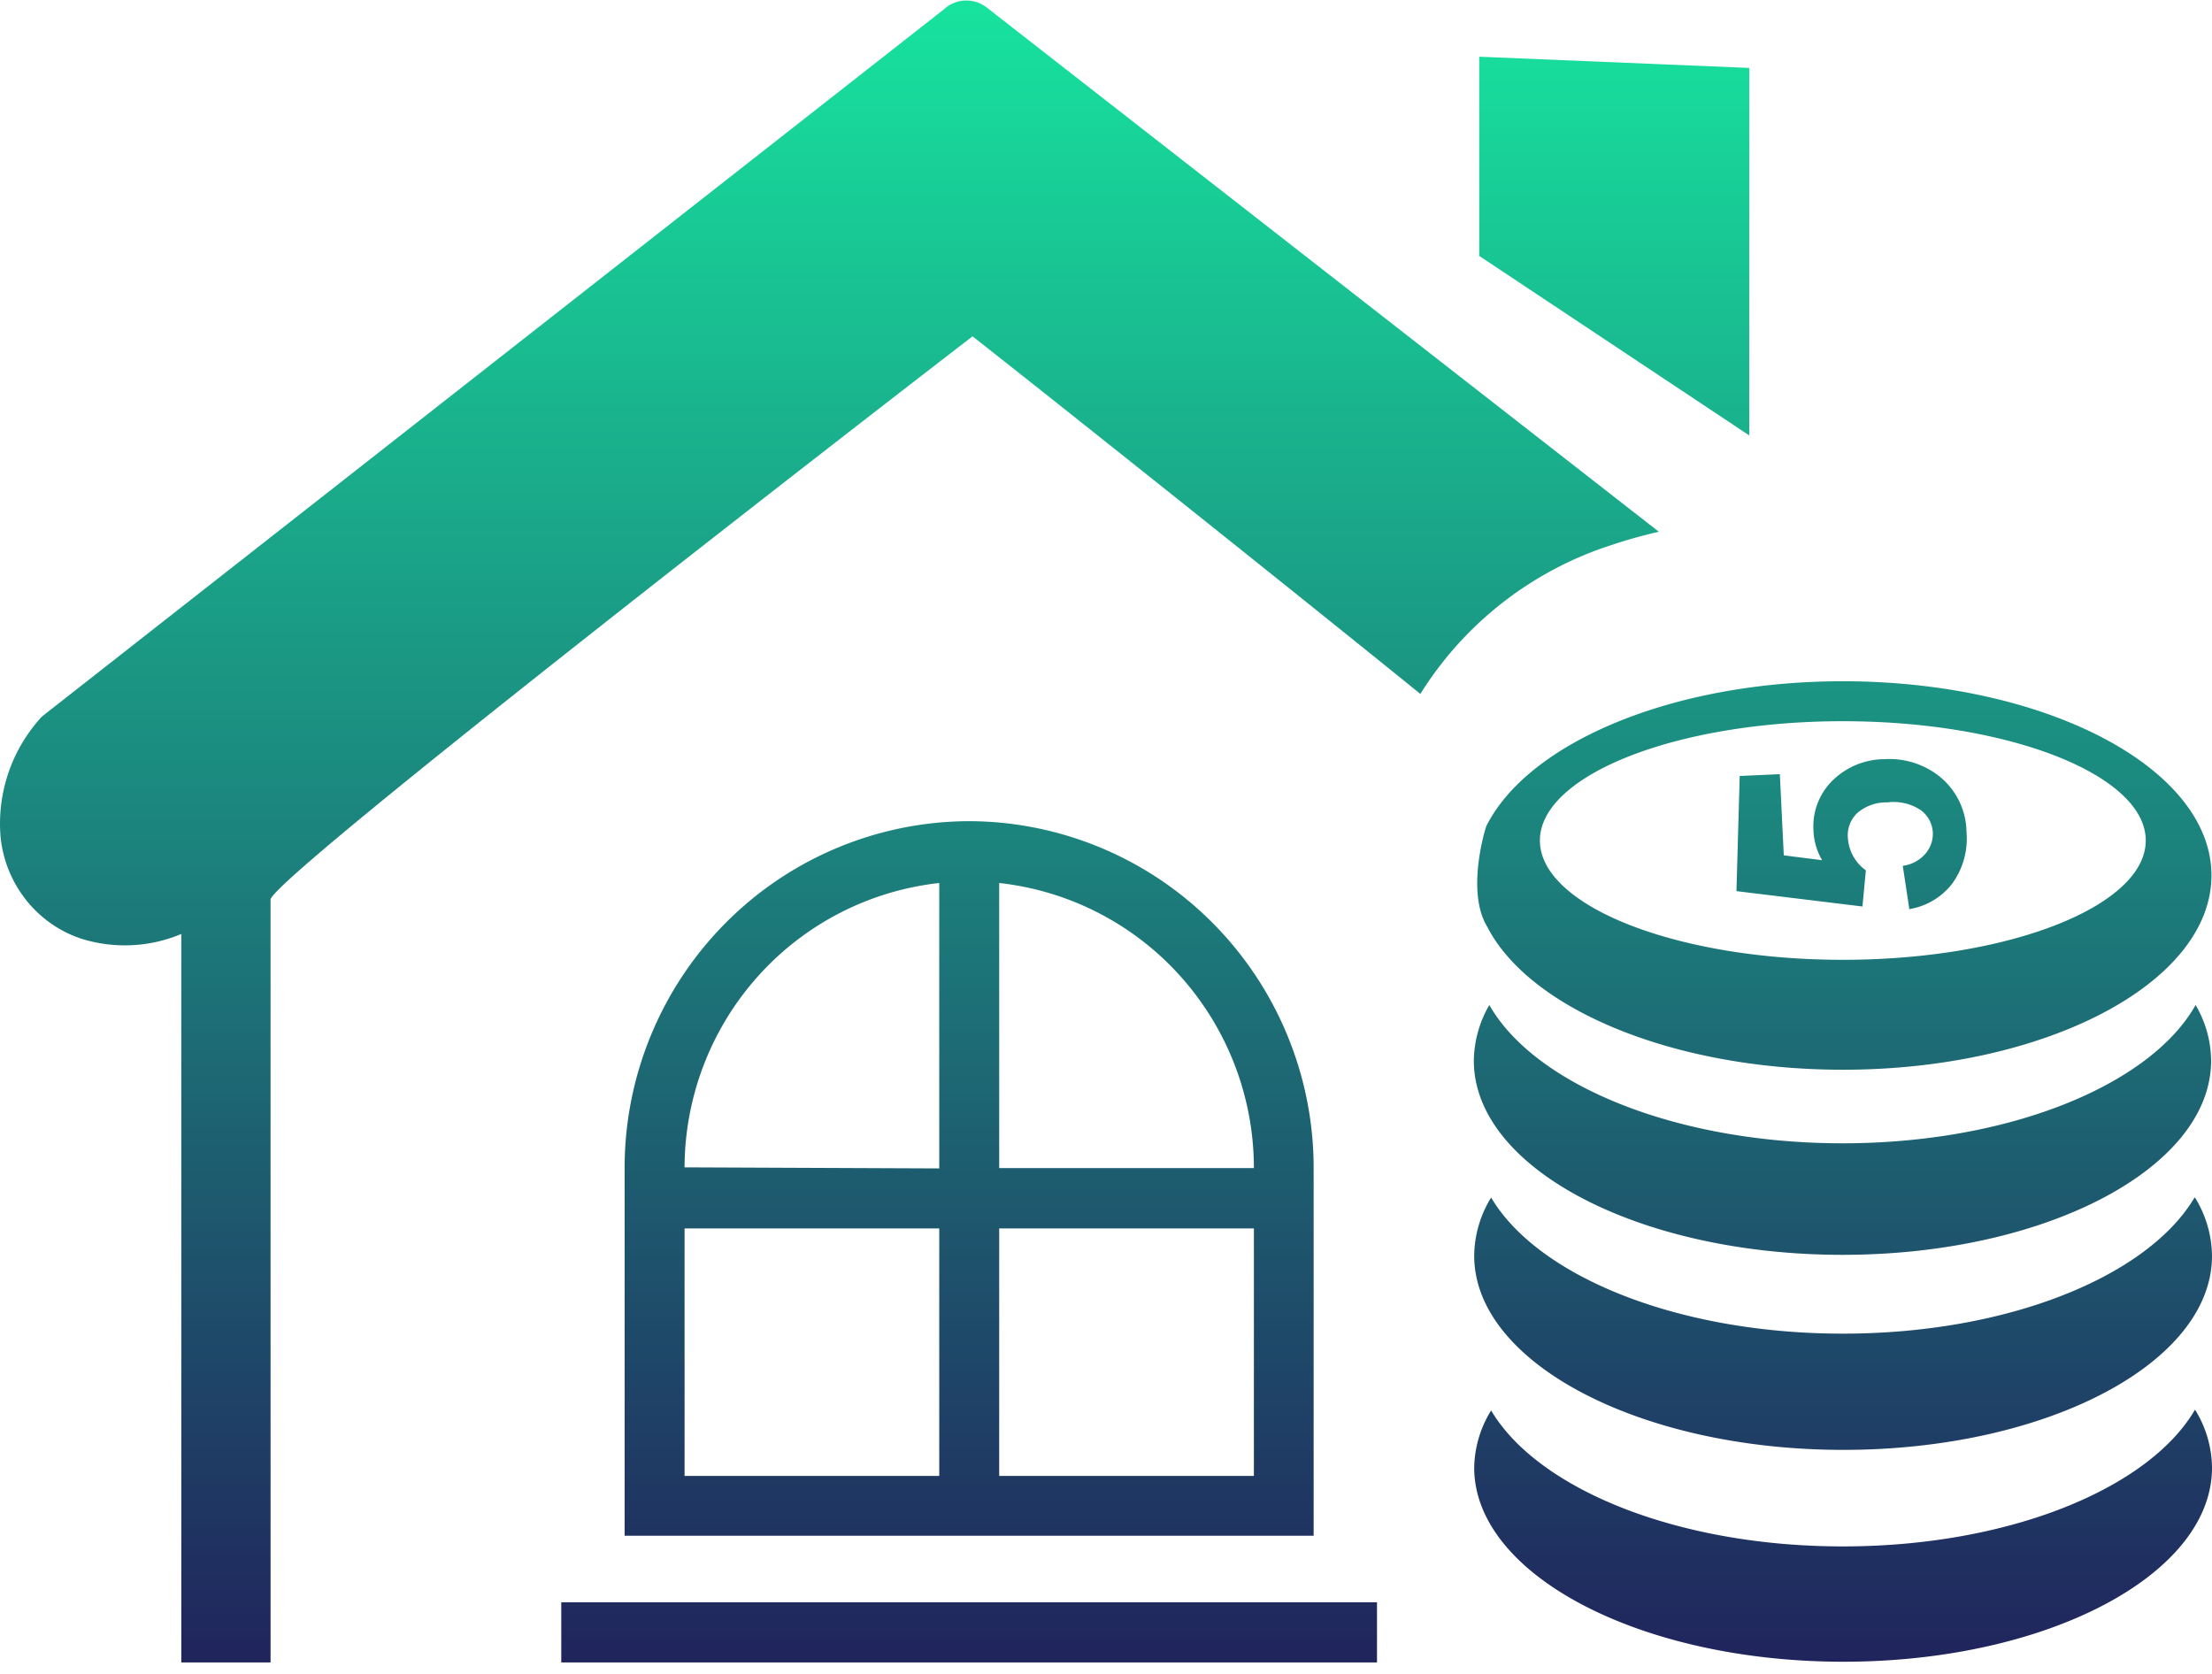
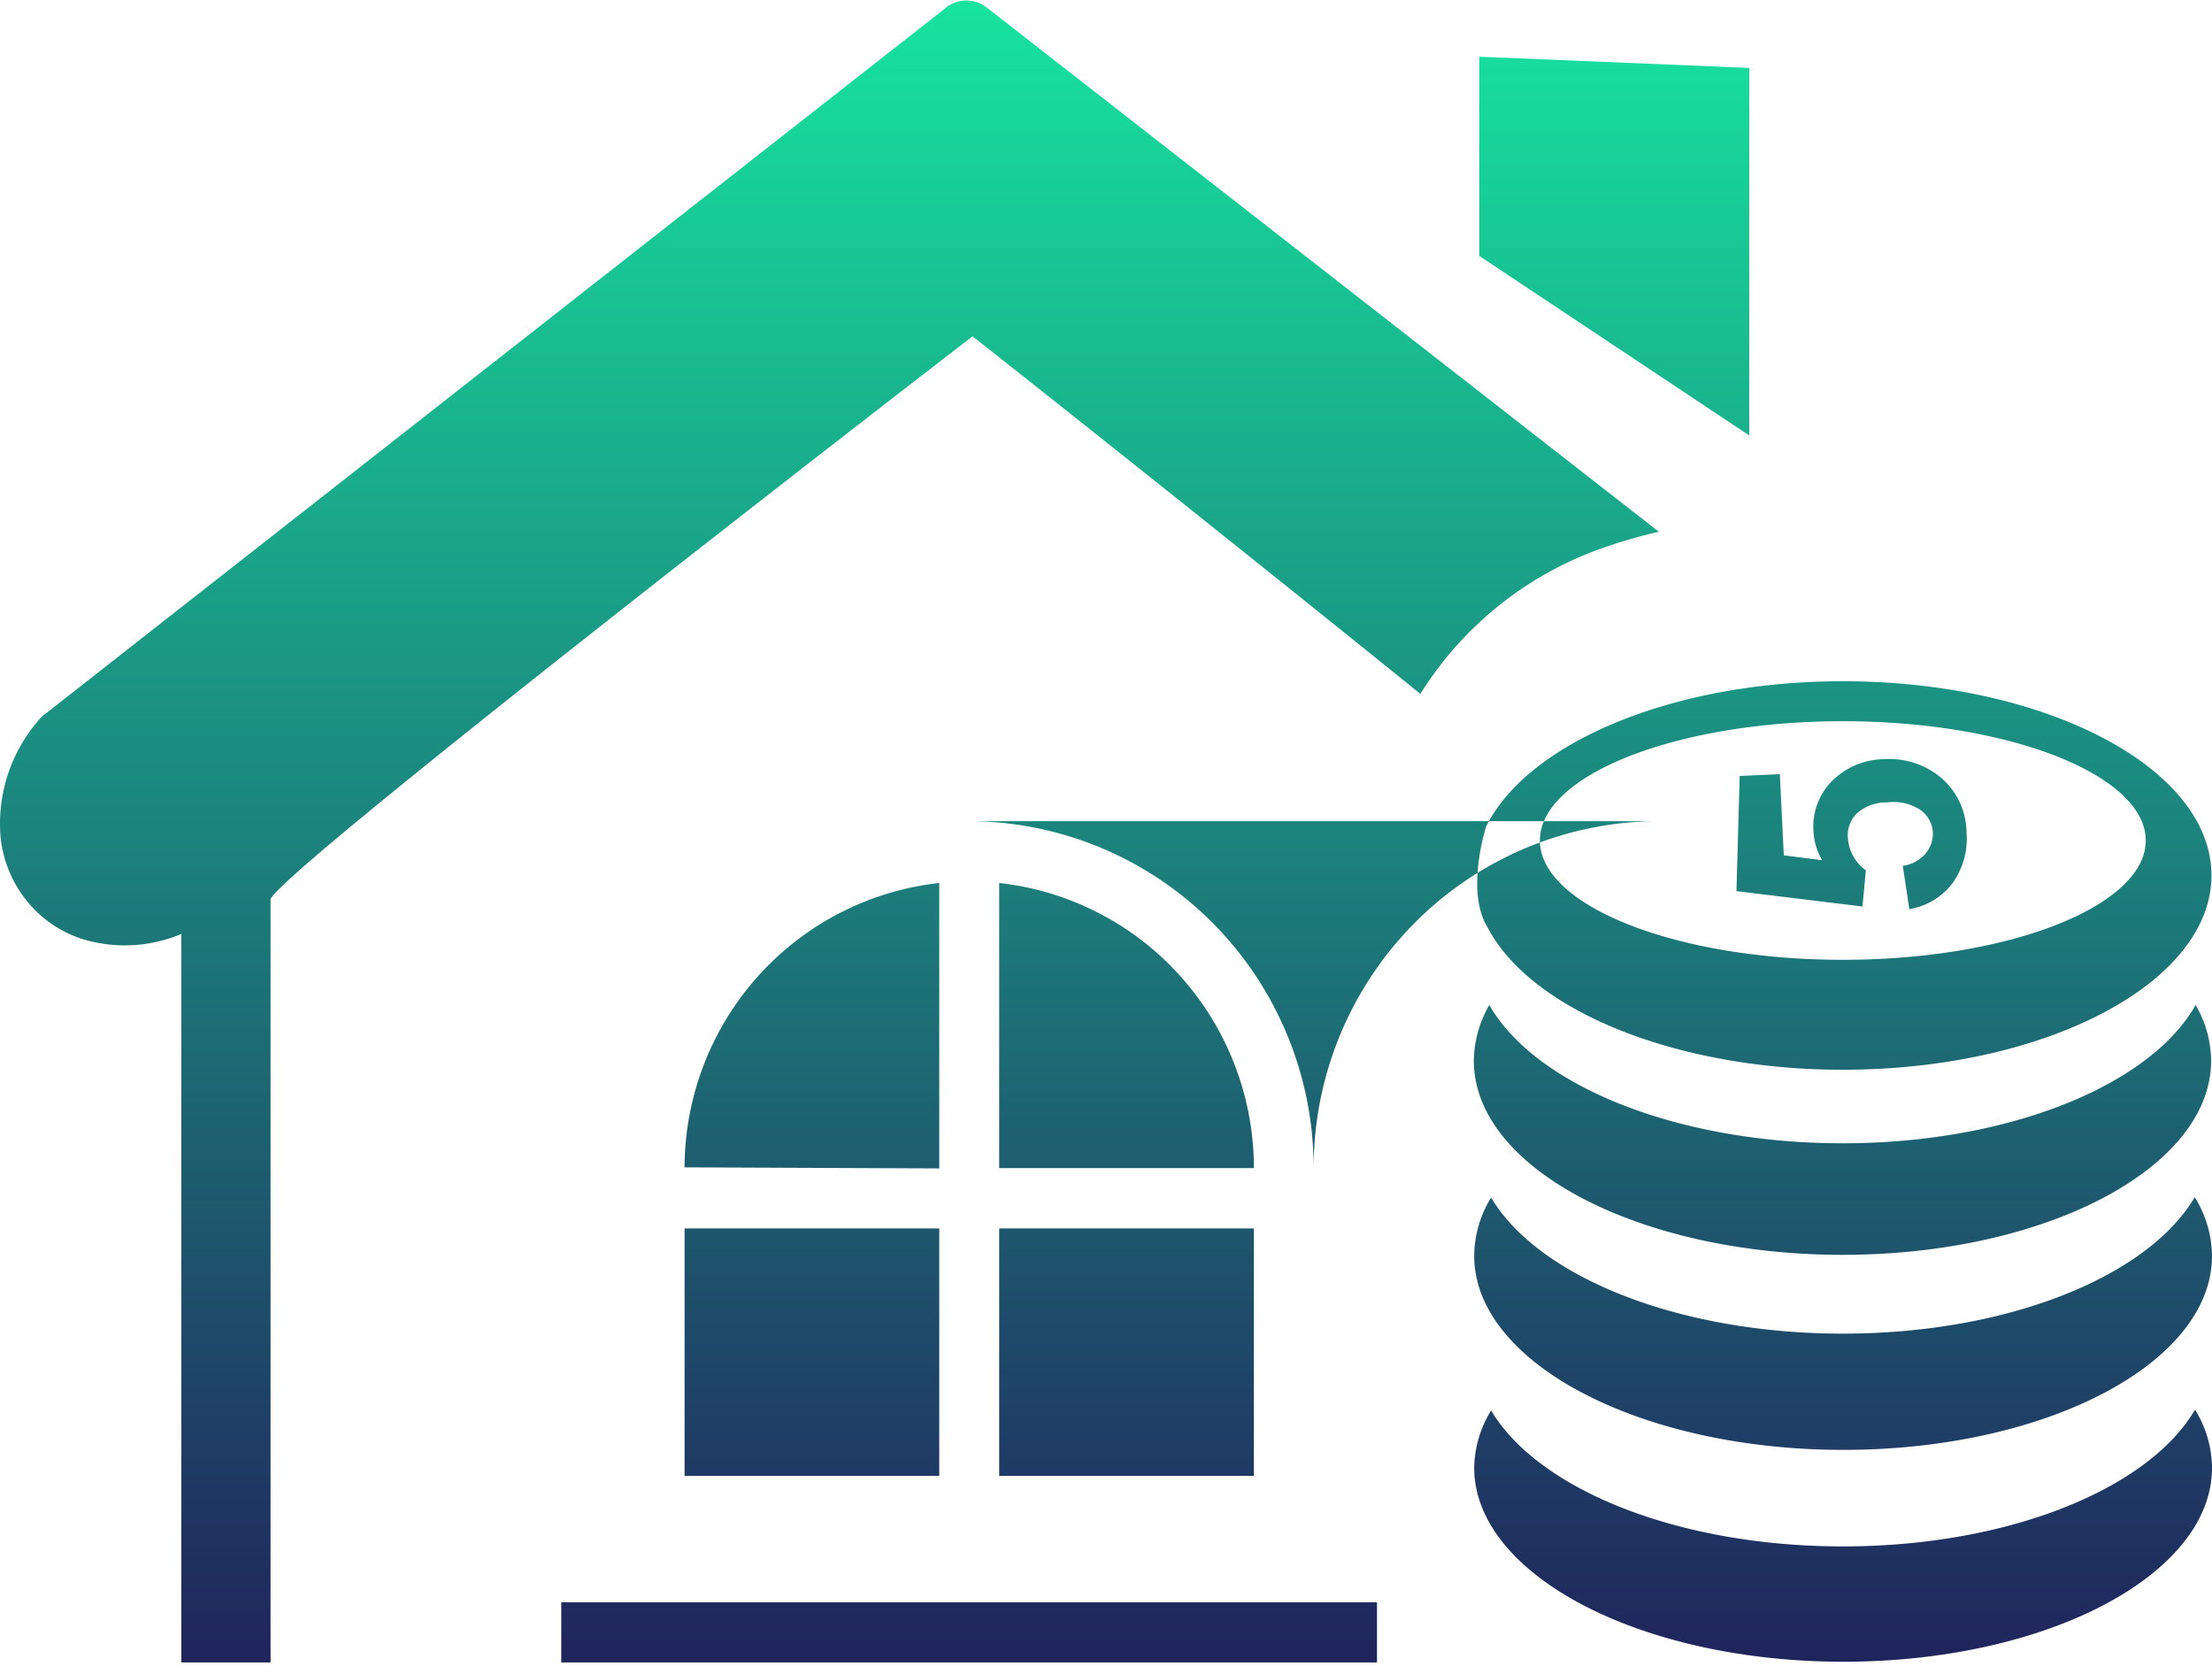
<svg xmlns="http://www.w3.org/2000/svg" width="185" height="140" fill="none">
-   <path fill-rule="evenodd" clip-rule="evenodd" d="M15.163 139.043V78.114a12.16 12.16 0 0 1-8.37.393 9.815 9.815 0 0 1-4.622-3.25A10.108 10.108 0 0 1 .05 70.026c-.152-1.758.05-3.528.593-5.206a13.183 13.183 0 0 1 2.568-4.56c.131-.17.283-.323.452-.454L78.96.767a2.764 2.764 0 0 1 3.568-.136l56.211 43.844c-1.348.304-2.68.677-3.99 1.119a29.468 29.468 0 0 0-15.957 12.443c-15.234-12.322-34.127-27.305-37.454-29.905-6.021 4.626-58.71 45.356-58.71 47.11v63.801h-7.466zm144.516-63.06-.541-3.568a3.005 3.005 0 0 0 1.881-.998c.432-.49.659-1.13.633-1.784a2.475 2.475 0 0 0-1.009-1.875 4.097 4.097 0 0 0-2.785-.65 3.724 3.724 0 0 0-2.544.907 2.577 2.577 0 0 0-.768 2.071 3.626 3.626 0 0 0 1.505 2.707l-.286 3.023-10.537-1.285.271-9.63 3.357-.152.331 6.789 3.206.408a5.302 5.302 0 0 1-.722-2.434 5.387 5.387 0 0 1 1.505-4.143 6.243 6.243 0 0 1 4.426-1.874 6.723 6.723 0 0 1 4.185 1.134 6.042 6.042 0 0 1 1.951 2.146c.467.864.717 1.83.729 2.812a6.384 6.384 0 0 1-1.19 4.31 5.684 5.684 0 0 1-3.643 2.146l.045-.06zm23.906 24.19a9.45 9.45 0 0 1 1.415 4.868c0 8.95-13.819 16.222-30.83 16.222-17.011 0-30.876-7.287-30.876-16.237a9.454 9.454 0 0 1 1.415-4.869c3.914 6.607 15.611 11.385 29.416 11.385 13.804 0 25.501-4.778 29.415-11.385l.045.016zm0 17.734A9.355 9.355 0 0 1 185 122.76c0 8.95-13.819 16.222-30.83 16.222-17.011 0-30.876-7.287-30.876-16.237a9.368 9.368 0 0 1 1.415-4.778c3.914 6.592 15.611 11.37 29.416 11.37 13.804 0 25.501-4.778 29.415-11.37l.045-.06zm-59.267-48.834c3.508-6.954 15.521-12.095 29.807-12.095 17.01 0 30.83 7.273 30.83 16.238s-13.82 16.253-30.83 16.253c-14.151 0-26.194-5.065-29.732-11.944-1.851-3.024-.09-8.482-.075-8.452zm29.807-8.753c14 0 25.335 4.535 25.335 9.978s-11.335 9.978-25.335 9.978-25.336-4.535-25.336-9.978 11.351-9.978 25.336-9.978zm29.505 23.736a9.326 9.326 0 0 1 1.295 4.657c0 8.965-13.82 16.237-30.831 16.237-17.01 0-30.83-7.257-30.83-16.237a9.494 9.494 0 0 1 1.295-4.657c3.809 6.683 15.596 11.566 29.535 11.566 13.94 0 25.758-4.868 29.536-11.566zM83.567 73.851v23.842h21.302a24.07 24.07 0 0 0-6.113-16.01 23.871 23.871 0 0 0-15.189-7.832zm0 28.892v20.697h21.302v-20.697H83.567zm-5.013 20.682v-20.682h-21.3v20.697h21.3v-.015zm0-25.702V73.851a23.87 23.87 0 0 0-15.168 7.809 24.067 24.067 0 0 0-6.133 15.973l21.301.09zm-31.613 36.285h68.224v5.035H46.941v-5.11.075zM81.053 68.68a28.825 28.825 0 0 1 20.352 8.498 29.073 29.073 0 0 1 8.461 20.44v30.827H52.24V97.618a29.076 29.076 0 0 1 8.461-20.44 28.826 28.826 0 0 1 20.352-8.498zm42.663-63.937 22.581.938v30.736l-22.581-15.013V4.744z" fill="url(#a)" />
+   <path fill-rule="evenodd" clip-rule="evenodd" d="M15.163 139.043V78.114a12.16 12.16 0 0 1-8.37.393 9.815 9.815 0 0 1-4.622-3.25A10.108 10.108 0 0 1 .05 70.026c-.152-1.758.05-3.528.593-5.206a13.183 13.183 0 0 1 2.568-4.56c.131-.17.283-.323.452-.454L78.96.767a2.764 2.764 0 0 1 3.568-.136l56.211 43.844c-1.348.304-2.68.677-3.99 1.119a29.468 29.468 0 0 0-15.957 12.443c-15.234-12.322-34.127-27.305-37.454-29.905-6.021 4.626-58.71 45.356-58.71 47.11v63.801h-7.466zm144.516-63.06-.541-3.568a3.005 3.005 0 0 0 1.881-.998c.432-.49.659-1.13.633-1.784a2.475 2.475 0 0 0-1.009-1.875 4.097 4.097 0 0 0-2.785-.65 3.724 3.724 0 0 0-2.544.907 2.577 2.577 0 0 0-.768 2.071 3.626 3.626 0 0 0 1.505 2.707l-.286 3.023-10.537-1.285.271-9.63 3.357-.152.331 6.789 3.206.408a5.302 5.302 0 0 1-.722-2.434 5.387 5.387 0 0 1 1.505-4.143 6.243 6.243 0 0 1 4.426-1.874 6.723 6.723 0 0 1 4.185 1.134 6.042 6.042 0 0 1 1.951 2.146c.467.864.717 1.83.729 2.812a6.384 6.384 0 0 1-1.19 4.31 5.684 5.684 0 0 1-3.643 2.146l.045-.06zm23.906 24.19a9.45 9.45 0 0 1 1.415 4.868c0 8.95-13.819 16.222-30.83 16.222-17.011 0-30.876-7.287-30.876-16.237a9.454 9.454 0 0 1 1.415-4.869c3.914 6.607 15.611 11.385 29.416 11.385 13.804 0 25.501-4.778 29.415-11.385l.045.016zm0 17.734A9.355 9.355 0 0 1 185 122.76c0 8.95-13.819 16.222-30.83 16.222-17.011 0-30.876-7.287-30.876-16.237a9.368 9.368 0 0 1 1.415-4.778c3.914 6.592 15.611 11.37 29.416 11.37 13.804 0 25.501-4.778 29.415-11.37l.045-.06zm-59.267-48.834c3.508-6.954 15.521-12.095 29.807-12.095 17.01 0 30.83 7.273 30.83 16.238s-13.82 16.253-30.83 16.253c-14.151 0-26.194-5.065-29.732-11.944-1.851-3.024-.09-8.482-.075-8.452zm29.807-8.753c14 0 25.335 4.535 25.335 9.978s-11.335 9.978-25.335 9.978-25.336-4.535-25.336-9.978 11.351-9.978 25.336-9.978zm29.505 23.736a9.326 9.326 0 0 1 1.295 4.657c0 8.965-13.82 16.237-30.831 16.237-17.01 0-30.83-7.257-30.83-16.237a9.494 9.494 0 0 1 1.295-4.657c3.809 6.683 15.596 11.566 29.535 11.566 13.94 0 25.758-4.868 29.536-11.566zM83.567 73.851v23.842h21.302a24.07 24.07 0 0 0-6.113-16.01 23.871 23.871 0 0 0-15.189-7.832zm0 28.892v20.697h21.302v-20.697H83.567zm-5.013 20.682v-20.682h-21.3v20.697h21.3v-.015zm0-25.702V73.851a23.87 23.87 0 0 0-15.168 7.809 24.067 24.067 0 0 0-6.133 15.973l21.301.09zm-31.613 36.285h68.224v5.035H46.941v-5.11.075zM81.053 68.68a28.825 28.825 0 0 1 20.352 8.498 29.073 29.073 0 0 1 8.461 20.44v30.827V97.618a29.076 29.076 0 0 1 8.461-20.44 28.826 28.826 0 0 1 20.352-8.498zm42.663-63.937 22.581.938v30.736l-22.581-15.013V4.744z" fill="url(#a)" />
  <defs>
    <linearGradient id="a" x1="92.5" y1=".043" x2="92.5" y2="139.043" gradientUnits="userSpaceOnUse">
      <stop stop-color="#17E39E" />
      <stop offset="1" stop-color="#20245C" />
    </linearGradient>
  </defs>
</svg>